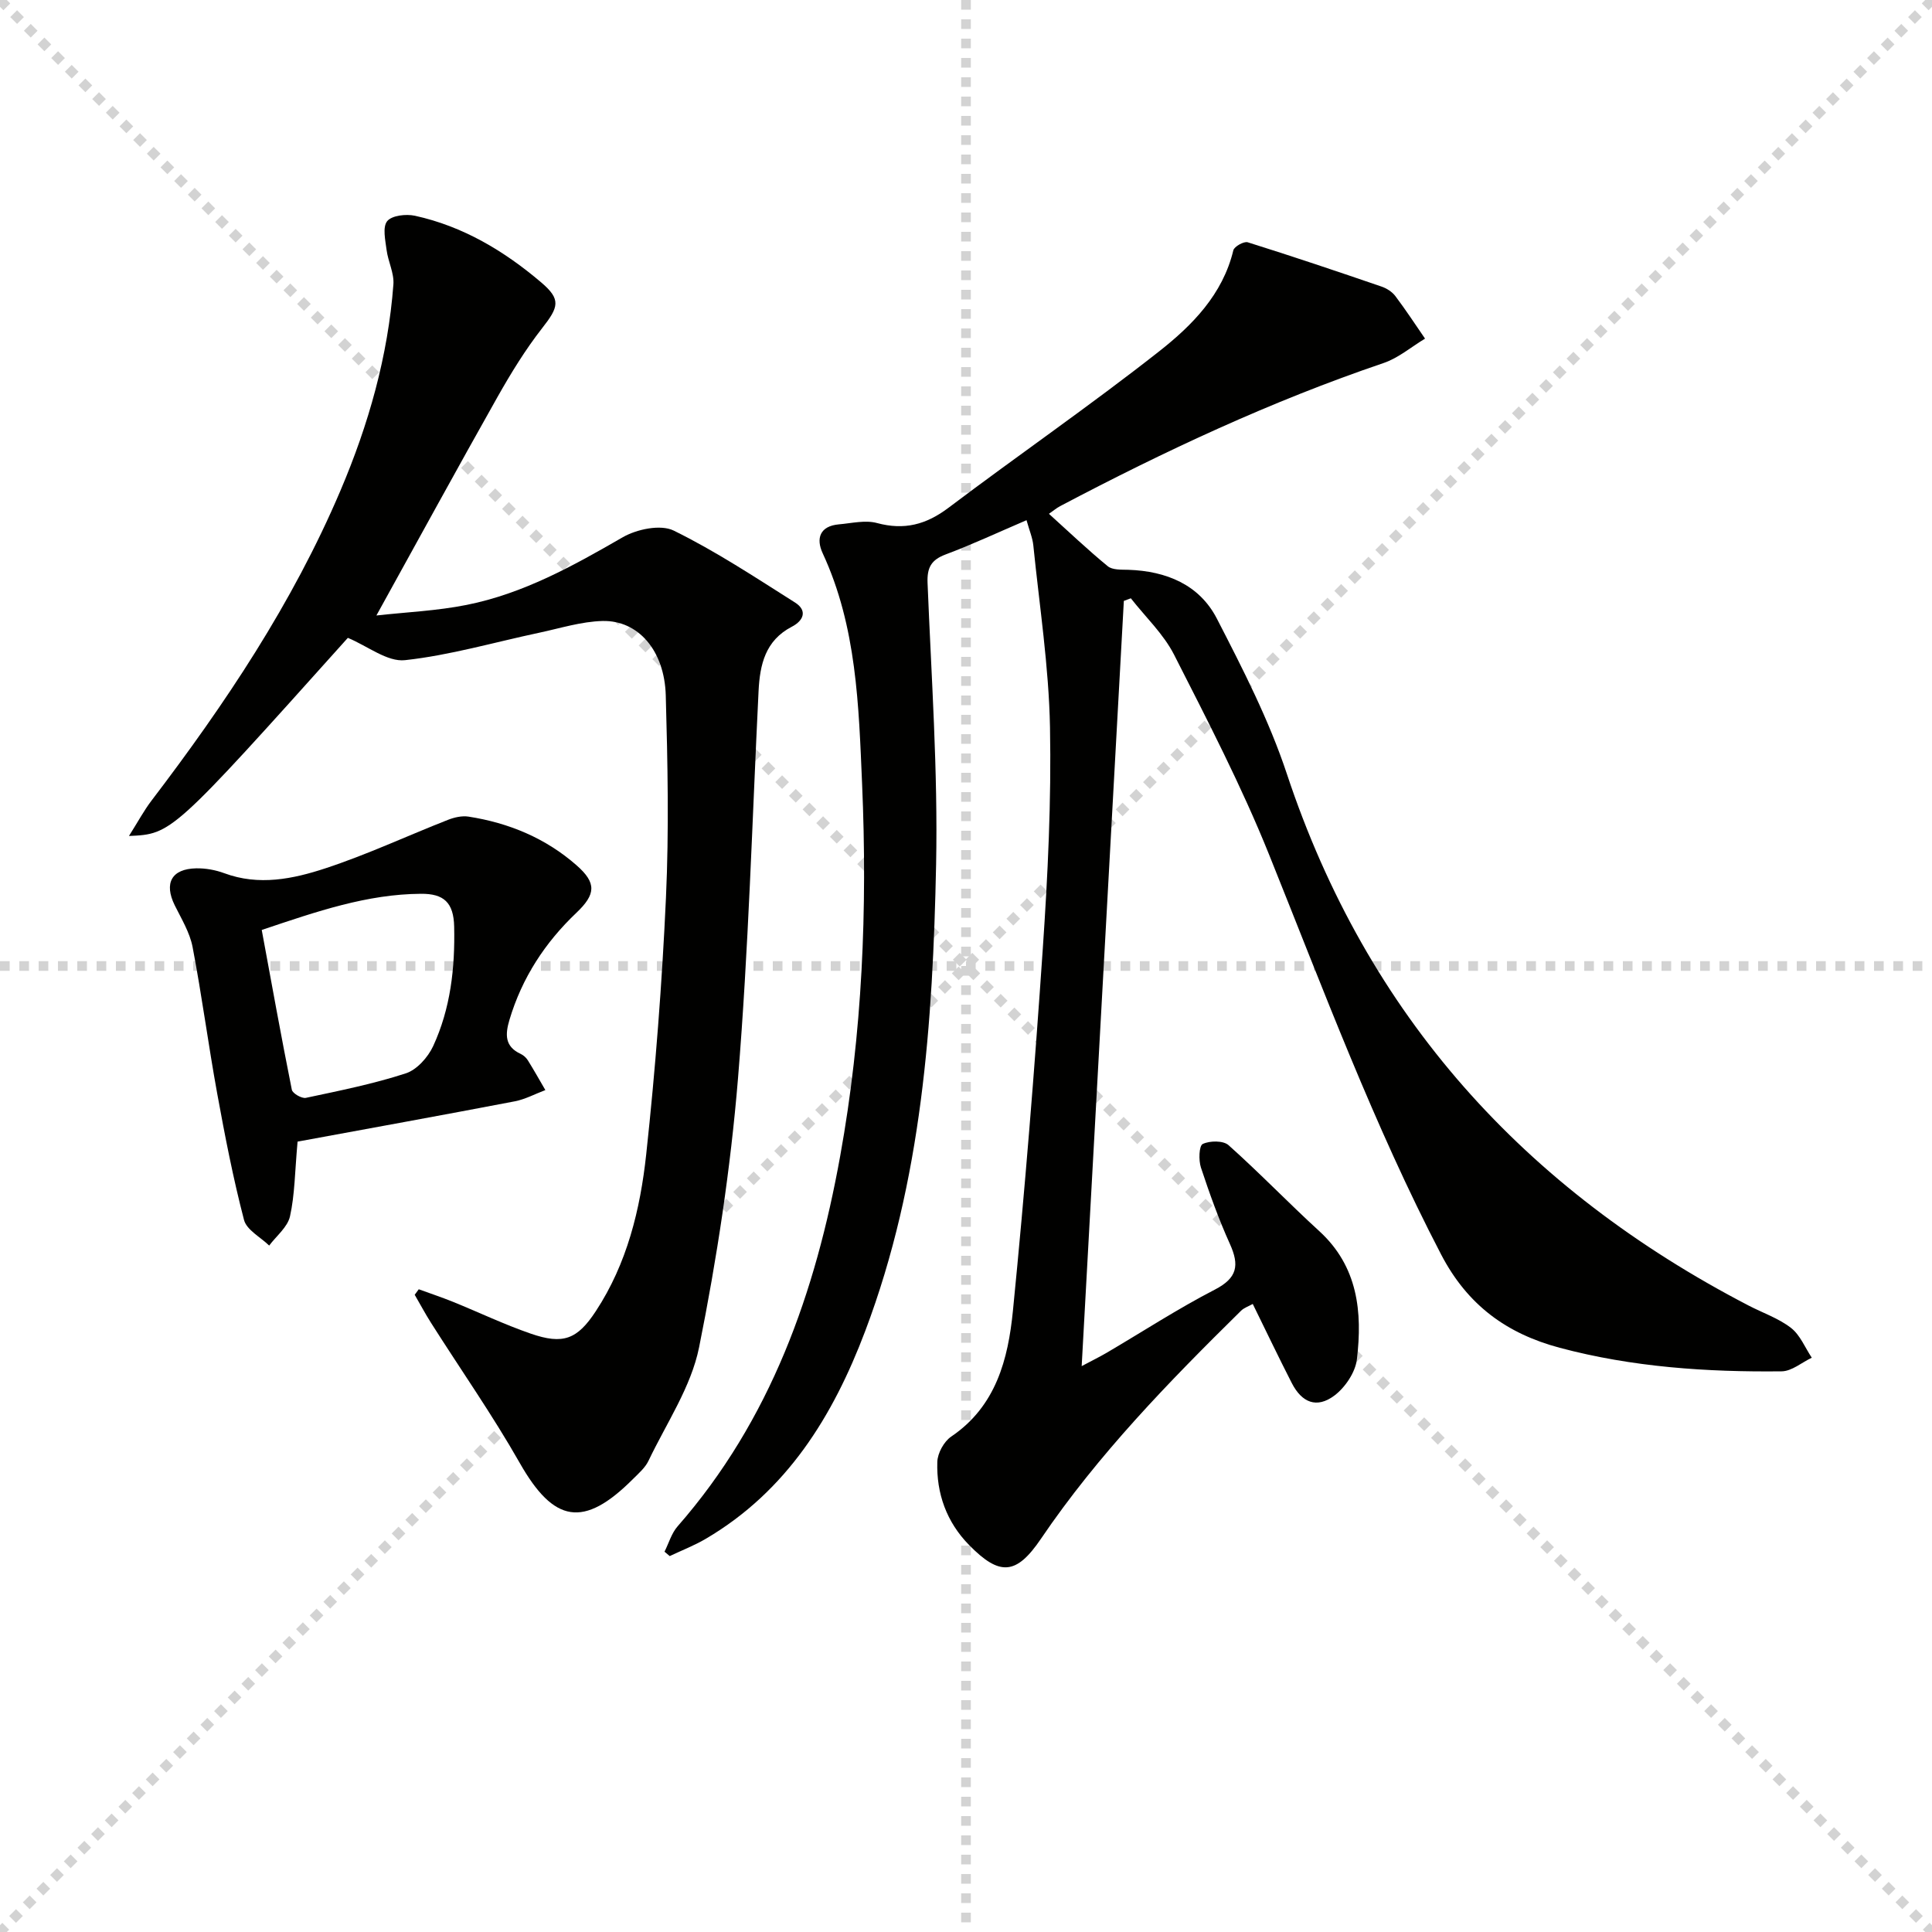
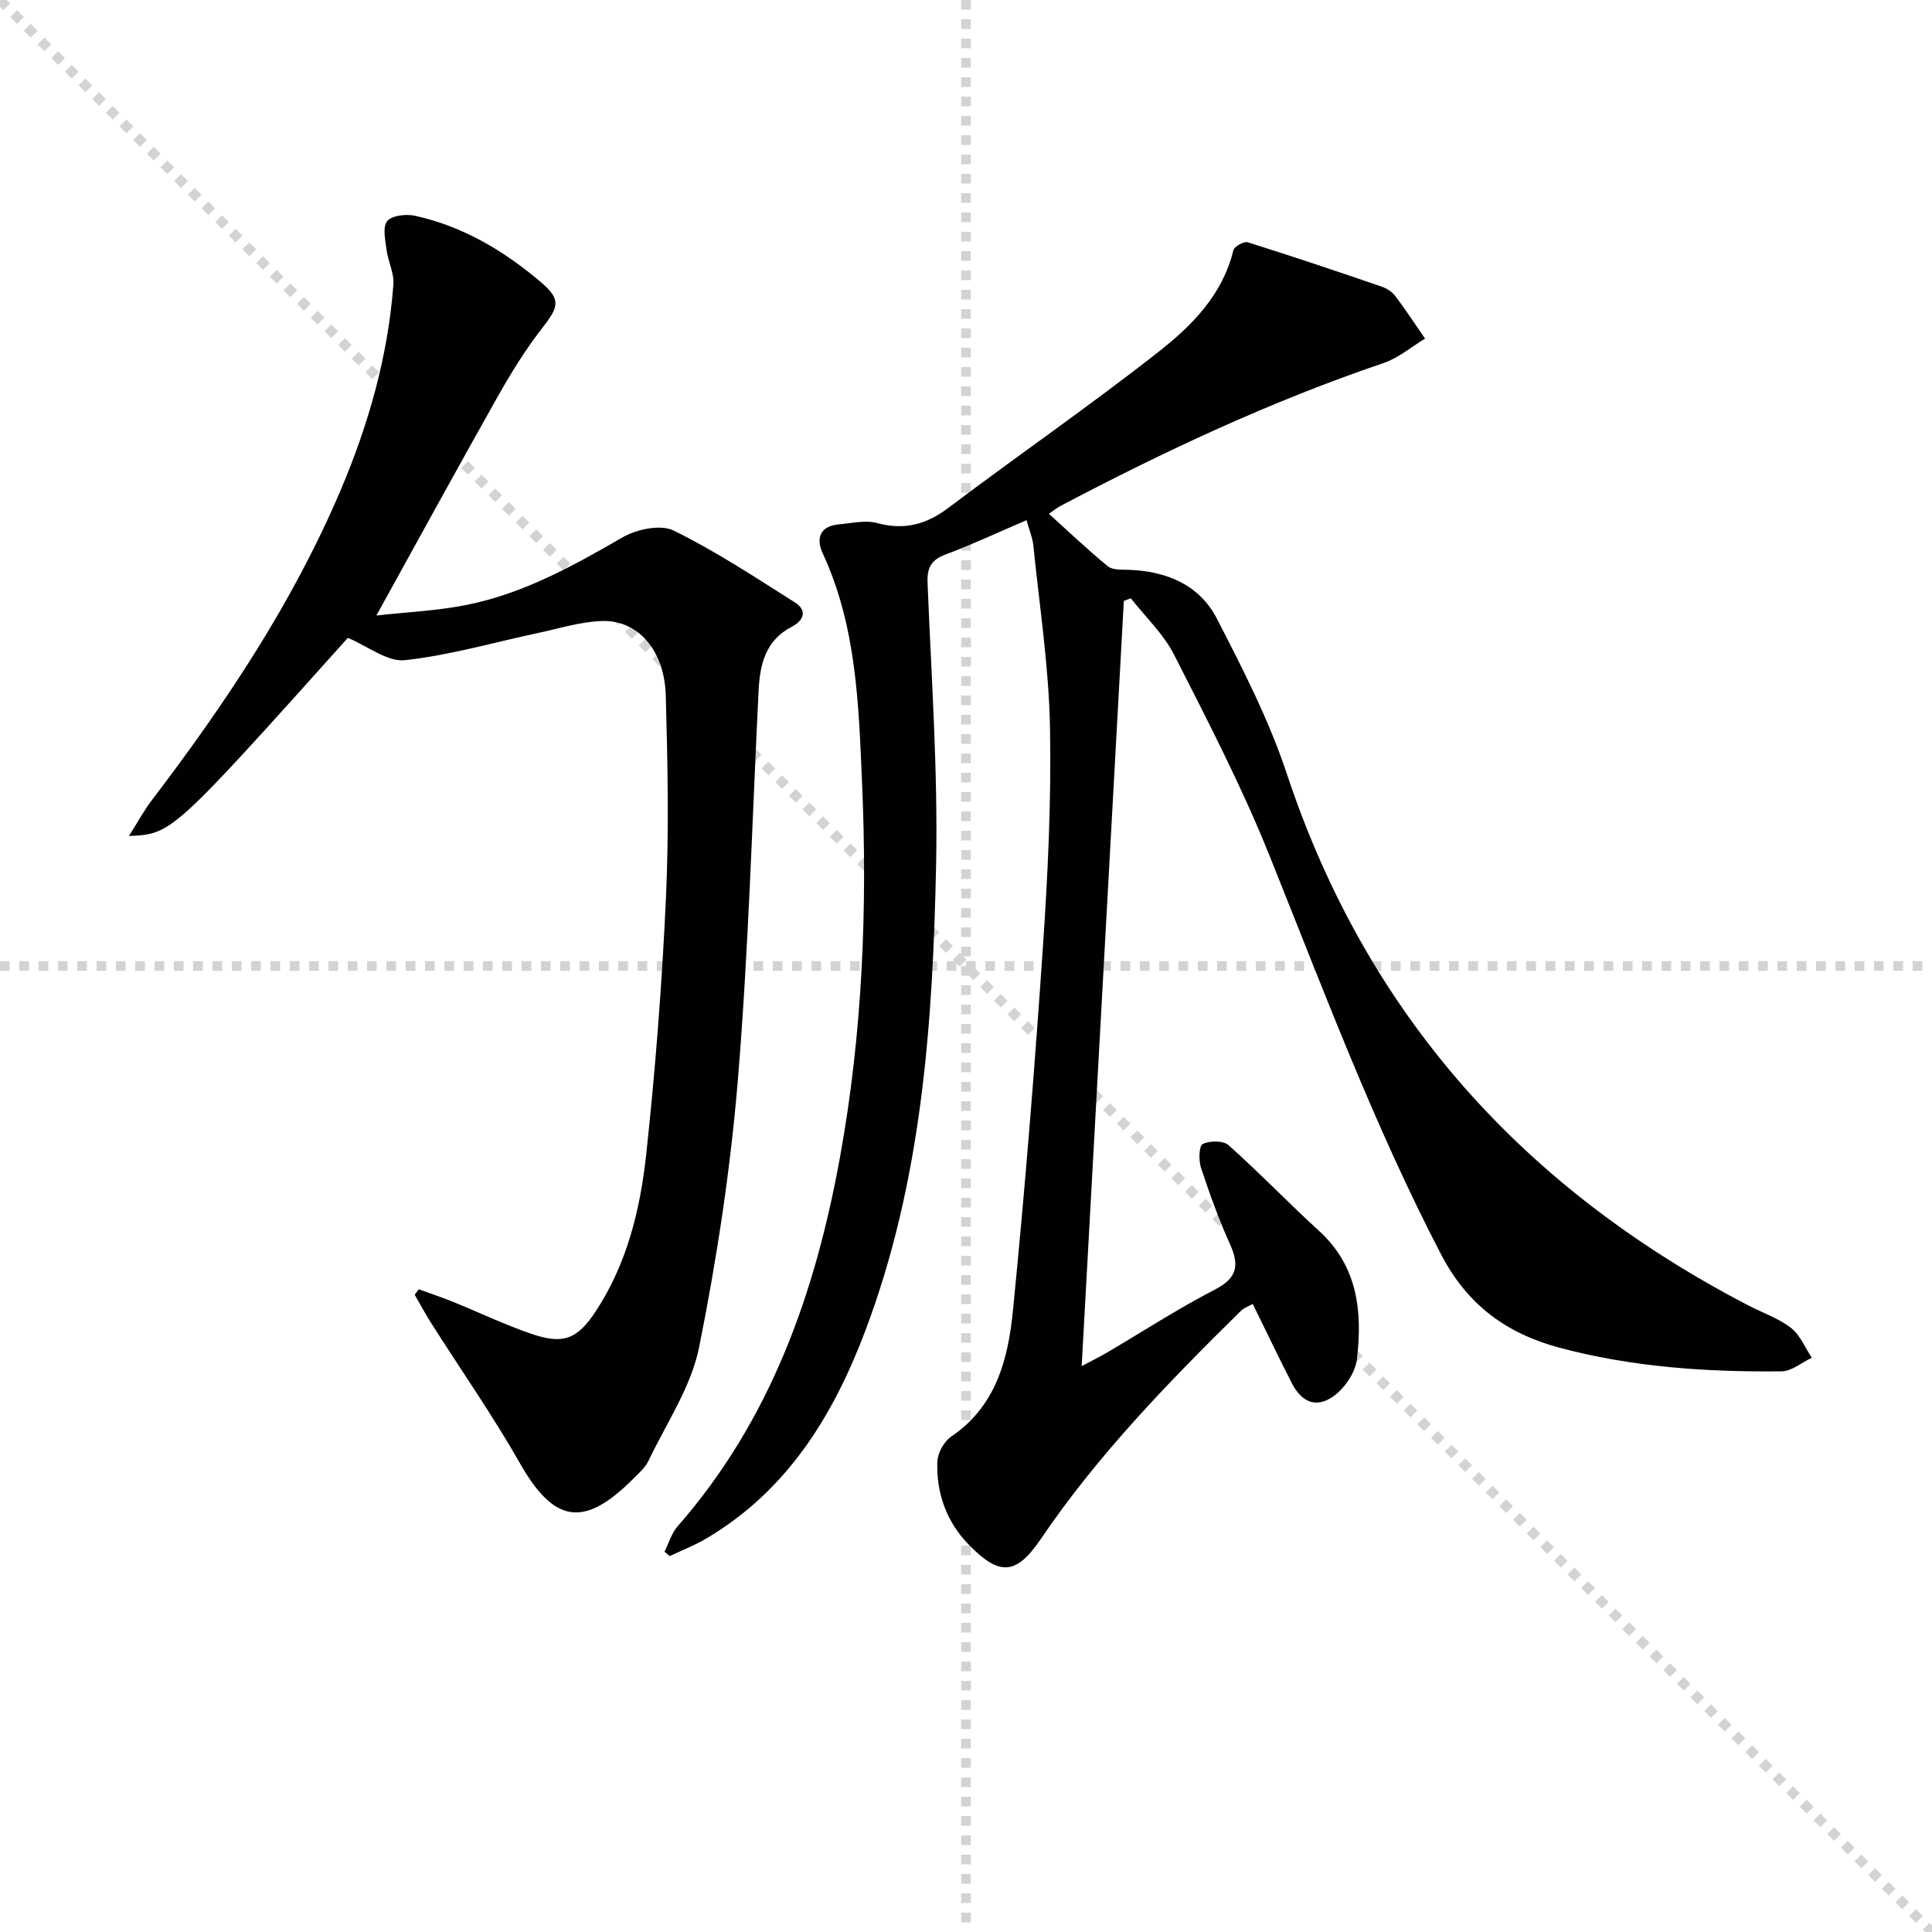
<svg xmlns="http://www.w3.org/2000/svg" enable-background="new 0 0 400 400" viewBox="0 0 400 400">
  <g stroke="lightgray" stroke-dasharray="1,1" stroke-width="1" transform="scale(2, 2)">
    <line x1="0" y1="0" x2="200" y2="200" />
-     <line x1="200" y1="0" x2="0" y2="200" />
    <line x1="100" y1="0" x2="100" y2="200" />
    <line x1="0" y1="100" x2="200" y2="100" />
  </g>
  <path d="m212.53 107.7c-6.06 2.6-11.32 5.06-16.74 7.09-2.99 1.12-3.87 2.72-3.75 5.88.78 19.44 2.16 38.91 1.77 58.34-.67 32.75-2.91 65.43-14.67 96.55-6.67 17.64-16.22 33.16-33.03 43.04-2.37 1.39-4.96 2.39-7.45 3.57-.36-.3-.72-.61-1.08-.91.89-1.77 1.45-3.82 2.72-5.26 19.27-22.01 28.54-48.37 33.64-76.59 4.62-25.5 5.66-51.24 4.55-77.05-.7-16.23-1.1-32.59-8.16-47.81-1.43-3.07-.59-5.65 3.37-5.99 2.63-.23 5.46-.93 7.88-.27 5.63 1.52 10.17.33 14.78-3.15 14.46-10.91 29.39-21.2 43.62-32.39 6.85-5.39 13.17-11.77 15.37-20.93.19-.78 2.19-1.9 2.97-1.66 9.29 2.91 18.52 6.02 27.73 9.18 1.06.36 2.19 1.09 2.85 1.97 2.15 2.85 4.11 5.85 6.14 8.8-2.86 1.72-5.53 4.02-8.61 5.06-23.22 7.88-45.32 18.22-66.96 29.63-.72.38-1.36.93-2.3 1.58 4.12 3.72 8.02 7.44 12.18 10.85.97.8 2.81.7 4.25.74 7.86.26 14.71 3.07 18.34 10.11 5.38 10.44 10.81 21.04 14.49 32.14 16.62 50.08 49.22 86 95.6 110.08 2.94 1.53 6.2 2.63 8.78 4.63 1.89 1.47 2.9 4.07 4.3 6.17-2.08.99-4.15 2.8-6.24 2.82-15.49.17-30.9-.86-45.96-4.88-10.93-2.92-19.06-8.79-24.54-19.31-13.93-26.76-24.41-54.92-35.63-82.82-5.69-14.14-12.74-27.75-19.66-41.36-2.19-4.3-5.93-7.81-8.95-11.68-.48.18-.96.36-1.45.54-2.89 52.49-5.78 104.97-8.73 158.43 2.16-1.15 3.7-1.9 5.17-2.76 7.46-4.38 14.73-9.12 22.4-13.08 4.69-2.42 5.1-5.06 3.12-9.45-2.32-5.13-4.23-10.47-6-15.82-.5-1.51-.4-4.51.37-4.88 1.46-.7 4.25-.73 5.34.24 6.43 5.73 12.41 11.97 18.77 17.78 8.03 7.33 8.98 16.76 7.81 26.57-.32 2.7-2.45 5.85-4.69 7.52-3.62 2.69-6.71 1.46-8.8-2.63-2.72-5.31-5.29-10.71-8.07-16.36-.84.48-1.79.78-2.42 1.4-14.96 14.73-29.59 29.75-41.44 47.23-5.09 7.5-8.52 7.76-14.87 1.28-4.66-4.75-6.78-10.67-6.58-17.2.05-1.82 1.38-4.24 2.89-5.26 9.28-6.28 11.77-16.04 12.76-25.99 2.48-24.97 4.49-49.99 6.19-75.03 1.04-15.25 1.78-30.58 1.49-45.85-.24-12.56-2.18-25.09-3.45-37.62-.16-1.59-.83-3.14-1.41-5.23z" fill="#010100" />
  <path d="m26.7 173.08c1.91-3.02 3.12-5.29 4.66-7.31 15.27-20.04 29.21-40.88 39.12-64.18 5.82-13.68 9.86-27.85 10.97-42.72.17-2.32-1.1-4.72-1.41-7.11-.26-2.02-.87-4.73.12-5.97.96-1.19 3.92-1.52 5.75-1.12 9.95 2.18 18.49 7.29 26.15 13.81 4.15 3.53 3.61 5.09.18 9.47-3.46 4.43-6.44 9.29-9.21 14.19-8.31 14.74-16.42 29.59-25.1 45.29 6.17-.69 12.52-.96 18.68-2.19 11.72-2.34 22.02-8.06 32.29-13.99 2.92-1.69 7.87-2.73 10.58-1.4 8.72 4.28 16.89 9.69 25.13 14.9 2.6 1.65 1.77 3.74-.66 5-5.51 2.86-6.63 7.84-6.9 13.39-1.32 26.74-2.07 53.52-4.26 80.19-1.54 18.65-4.36 37.27-8.05 55.61-1.65 8.21-6.77 15.73-10.47 23.49-.69 1.45-2.05 2.62-3.22 3.79-10.23 10.23-16.39 9.09-23.46-3.36-5.65-9.94-12.24-19.34-18.37-29.01-1.19-1.88-2.24-3.85-3.36-5.78l.84-1.14c2.35.86 4.74 1.65 7.06 2.59 5.38 2.18 10.64 4.7 16.11 6.59 6.71 2.32 9.64 1.22 13.49-4.65 6.46-9.83 9.2-21.06 10.43-32.46 1.91-17.66 3.28-35.41 4.09-53.16.64-13.93.35-27.91-.04-41.86-.26-9.31-5.7-15.58-13.09-15.41-4.4.11-8.79 1.51-13.16 2.44-9.24 1.96-18.4 4.65-27.74 5.67-3.65.4-7.71-2.9-11.83-4.62-36.45 40.63-36.45 40.63-45.32 41.02z" fill="#010100" />
-   <path d="m61.61 236.36c-.57 6.28-.57 10.99-1.57 15.47-.5 2.23-2.81 4.05-4.31 6.05-1.8-1.75-4.67-3.23-5.21-5.31-2.25-8.62-3.95-17.39-5.55-26.16-1.84-10.09-3.17-20.28-5.1-30.35-.58-3.01-2.31-5.83-3.7-8.64-2.24-4.56-.66-7.53 4.43-7.64 1.95-.04 4.01.33 5.84 1.01 7.16 2.66 14.24 1.19 20.95-1.02 8.61-2.83 16.88-6.7 25.33-10.02 1.32-.52 2.91-.89 4.27-.68 8.37 1.3 16 4.47 22.39 10.09 4.17 3.66 3.97 6-.03 9.81-6.52 6.19-11.28 13.49-13.87 22.17-.89 2.99-1.02 5.52 2.32 7.06.58.27 1.14.78 1.48 1.32 1.26 2.02 2.43 4.11 3.63 6.17-2.11.79-4.16 1.91-6.34 2.33-15.1 2.89-30.24 5.63-44.96 8.34zm-7.42-43.82c2.05 11.09 4.03 22.11 6.23 33.08.15.76 2.06 1.86 2.91 1.68 6.95-1.48 13.95-2.88 20.68-5.07 2.29-.74 4.6-3.33 5.67-5.64 3.6-7.8 4.54-16.14 4.35-24.74-.11-4.99-2.14-6.84-6.87-6.8-11.13.07-21.45 3.61-32.97 7.49z" fill="#010100" />
</svg>